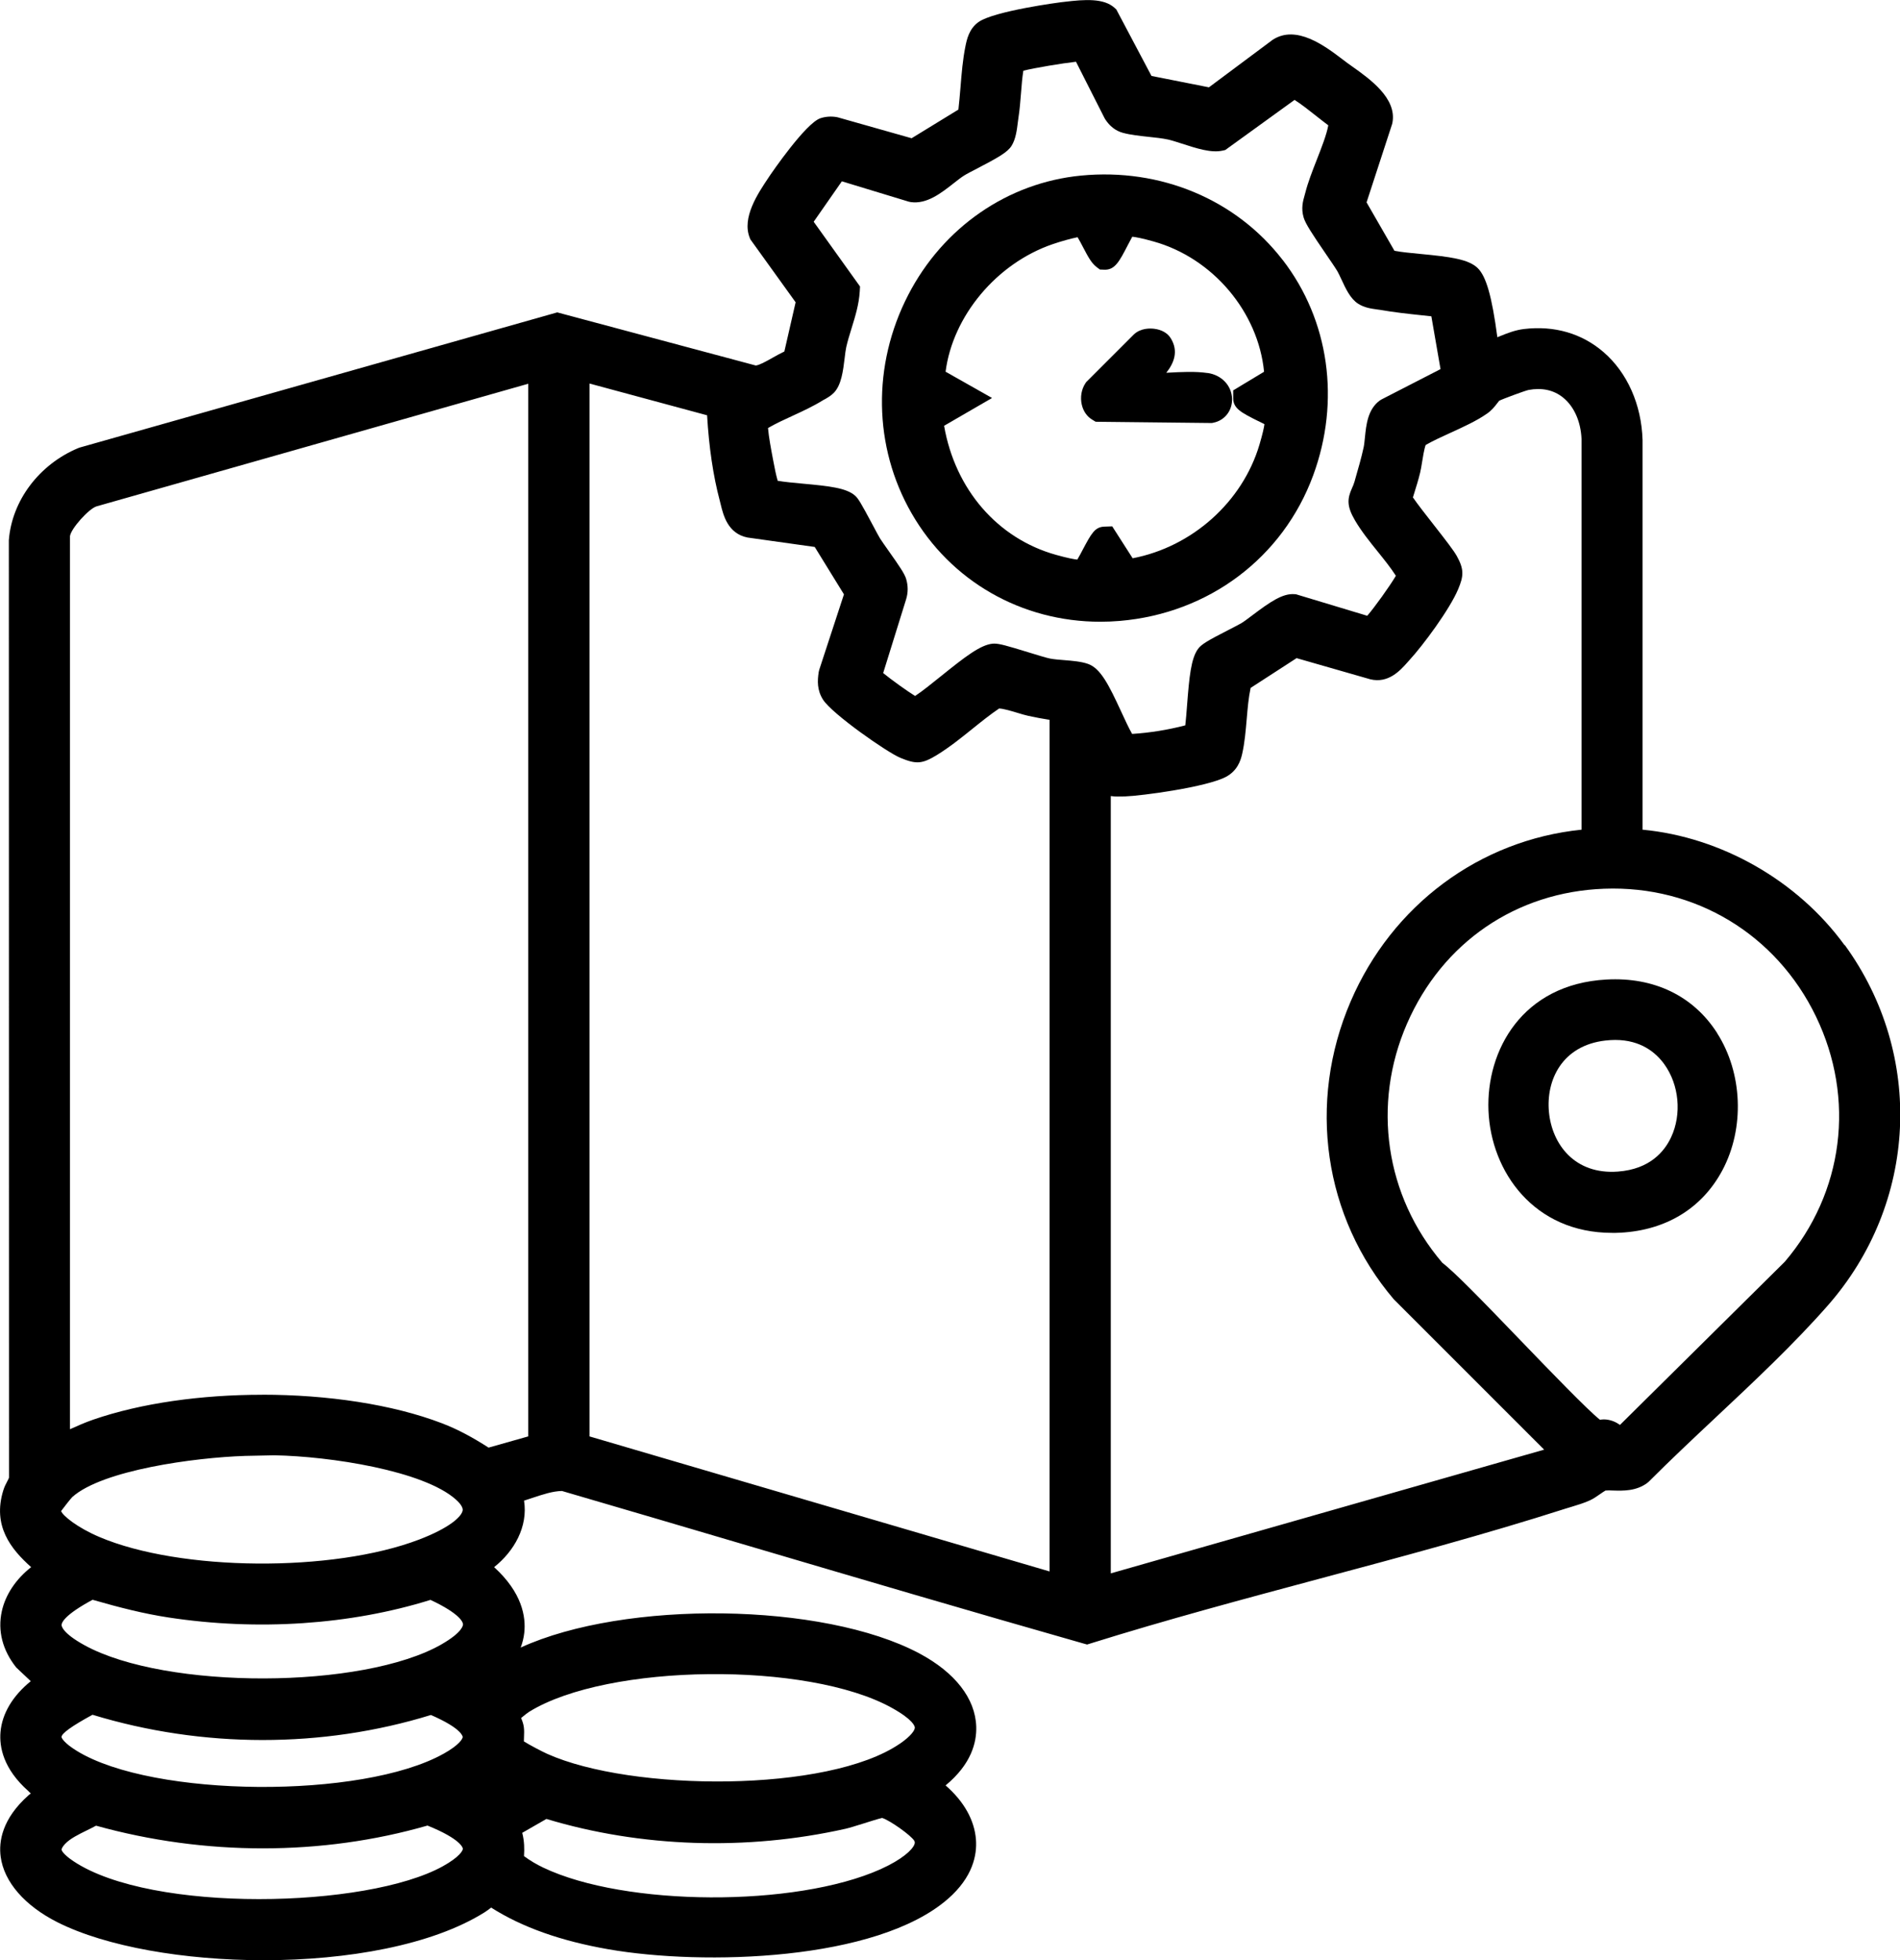
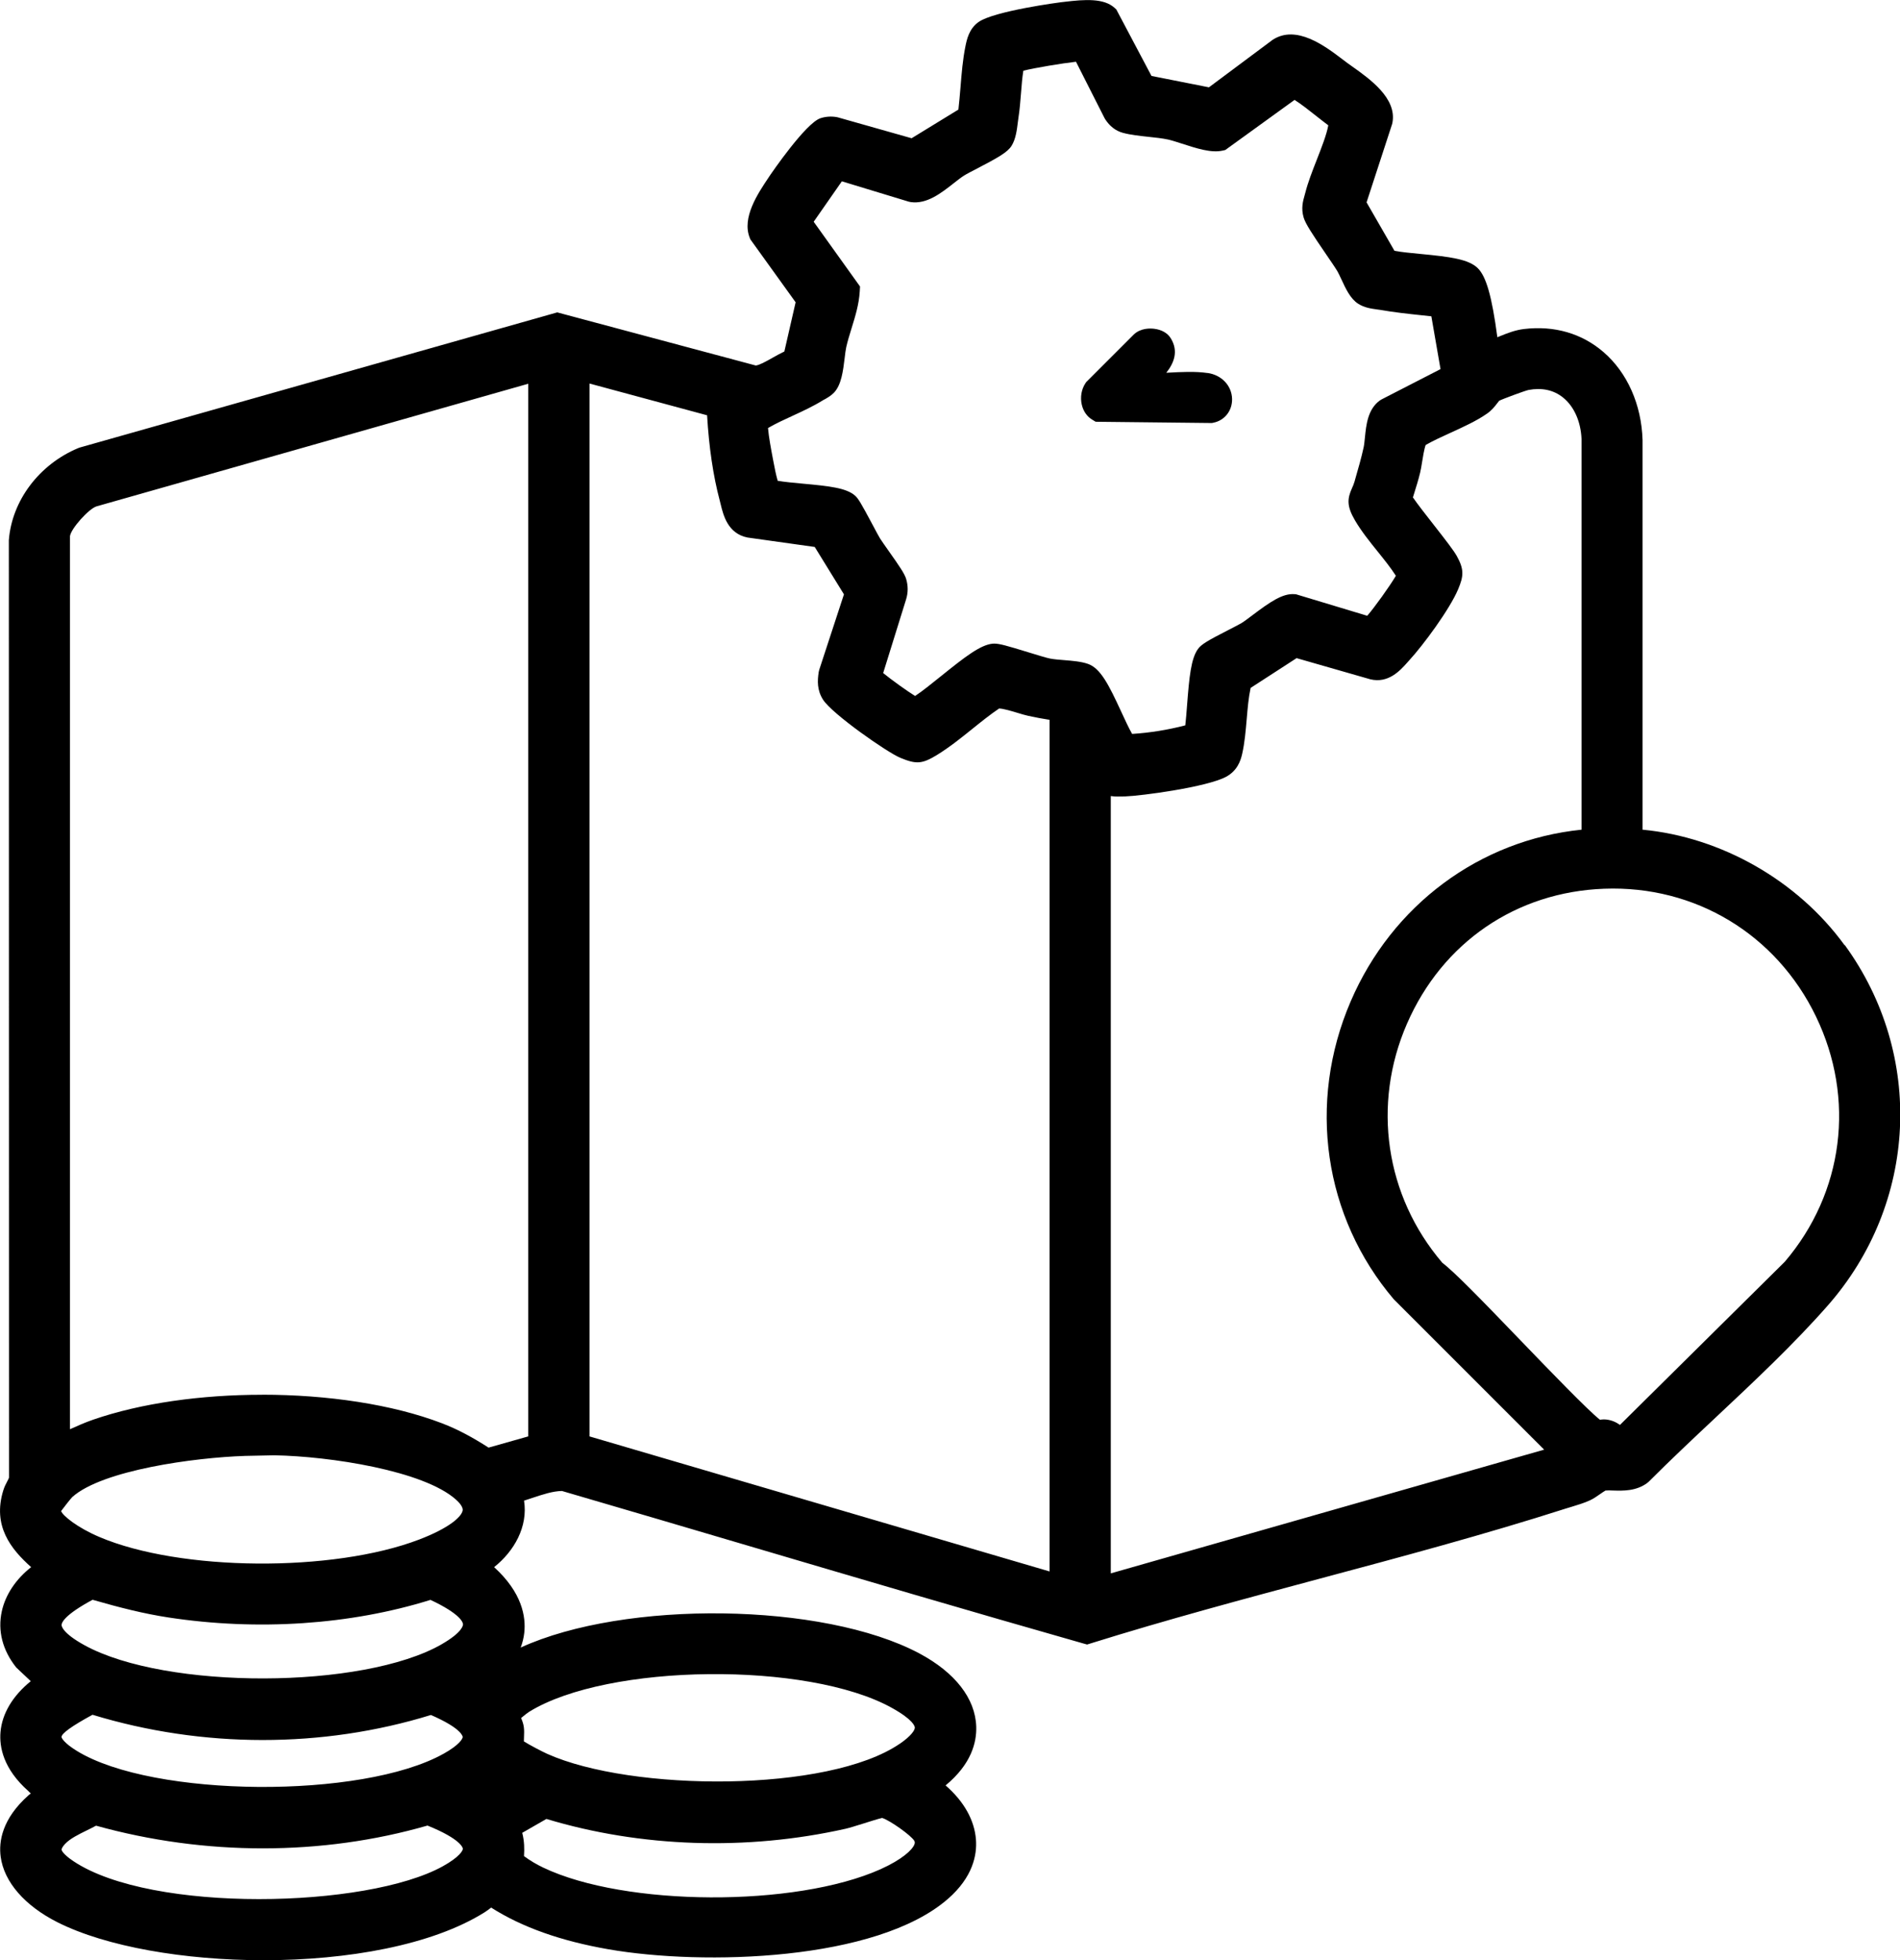
<svg xmlns="http://www.w3.org/2000/svg" id="Layer_1" viewBox="0 0 344 354.92">
  <path d="M333.97,171.14c-8.51-11.72-22.35-19.58-36.58-20.92v-70.54c-.19-6.42-2.77-12.23-7.08-15.94-3.92-3.38-8.89-4.82-14.39-4.17-1.59.19-3.02.76-4.28,1.27-.18.07-.36.15-.54.22-.99-7.45-2.03-11.03-3.56-12.52-1.66-1.62-5.02-2.05-10.35-2.56-1.69-.16-3.55-.34-4.72-.57l-5.05-8.77,4.61-14.13.08-.33c.79-4.41-4.08-7.87-7.31-10.16-.29-.21-.56-.4-.8-.57-.3-.22-.62-.46-.97-.73-3.12-2.37-8.33-6.33-12.63-3.5l-11.52,8.59-10.4-2.06-6.37-12.04-.32-.29c-1.94-1.77-5.39-1.53-9.05-1.09l-.61.07c-.12.01-12.15,1.58-14.98,3.6-1.71,1.22-2.11,3.18-2.35,4.35-.49,2.39-.7,4.97-.9,7.46-.12,1.4-.23,2.74-.38,4.03l-8.47,5.19-13.31-3.77-.26-.06c-1-.17-1.98-.1-2.92.2-2.7.87-8.99,10.13-9.06,10.22l-.36.54c-1.94,2.89-4.86,7.26-3.4,10.89l.11.28,8.2,11.4-2.04,8.91c-.7.33-1.41.73-2.09,1.11-.86.49-2.42,1.37-3.08,1.43l-35.95-9.62L14.44,81.03l-.28.1c-7.07,2.96-12,9.5-12.56,16.67v.1s.03,169.6.03,169.6c0,.11-.17.43-.32.71-.23.43-.51.97-.72,1.65-1.97,6.41,1.36,10.59,5.05,13.88-2.74,2.15-4.65,4.97-5.31,7.98-.78,3.54.12,7.06,2.61,10.19l2.63,2.48c-3.28,2.66-5.19,5.86-5.48,9.21-.23,2.66.48,6.66,5.08,10.72.12.14.26.27.41.39-.16.12-.29.22-.4.32-4.83,4.28-5.42,8.41-5.06,11.13.6,4.57,4.36,8.9,10.33,11.9,8.79,4.41,22.94,6.85,37.3,6.85,15.14,0,30.5-2.71,40.01-8.69.42-.26.8-.56,1.16-.84,5.63,3.57,12.6,6.04,21.24,7.55,17.16,2.99,48.55,2.15,61.47-9.13,4.55-3.97,5.27-8.01,5.07-10.71-.26-3.54-2.18-6.94-5.5-9.83,4.66-3.84,5.64-7.8,5.55-10.63-.16-5.11-3.83-9.82-10.32-13.28-17.39-9.25-53.27-9.69-72.16-1.05.33-.87.55-1.76.65-2.67.32-2.88-.38-7.27-5.46-11.89,3.64-2.89,6.16-7.33,5.42-12.04.5-.16,1-.32,1.49-.49,1.9-.63,3.69-1.23,5.37-1.26,11.21,3.27,22.42,6.58,33.63,9.89,19.91,5.88,40.49,11.95,60.73,17.71l.72.2.71-.22c13.62-4.26,27.71-8.03,41.32-11.68,14.72-3.94,29.94-8.01,44.68-12.73.31-.1.65-.2.99-.3,1.09-.33,2.32-.7,3.37-1.19.63-.29,1.24-.72,1.83-1.13.3-.21.73-.51.96-.63.33-.04.92-.03,1.43,0,1.74.05,4.13.12,6.14-1.38l.28-.24c3.84-3.85,8.04-7.8,12.1-11.61,6.95-6.52,14.13-13.26,20.26-20.23,16.3-18.53,17.58-45.38,3.12-65.29ZM149.27,72.33c.57-.33,1.23-.71,1.73-1.24,1.33-1.41,1.64-3.89,1.93-6.29.09-.76.18-1.48.28-1.93.25-1.12.6-2.23.96-3.41.66-2.13,1.35-4.34,1.49-6.71l.05-.88-8.39-11.72,5.1-7.32,12.1,3.68.38.08c2.91.41,5.5-1.63,7.78-3.42.67-.53,1.31-1.03,1.83-1.36.45-.29,1.47-.82,2.46-1.33,3.73-1.94,5.45-2.92,6.17-4.07.77-1.22.97-2.88,1.15-4.34.04-.3.07-.58.11-.82.22-1.39.33-2.88.45-4.32.12-1.48.22-2.89.43-4.13,2.04-.51,7.07-1.35,9.53-1.62l5.15,10.17.13.23c.83,1.28,1.91,2.12,3.21,2.47,1.4.38,3.03.55,4.6.72,1.25.13,2.55.27,3.61.5.62.14,1.53.43,2.49.74,2.62.85,5.32,1.73,7.35,1.26l.49-.11,12.54-9.07c1.1.67,2.92,2.11,3.99,2.96.87.68,1.55,1.22,2.12,1.64-.3,1.68-1.21,4-2.09,6.25-.79,2.01-1.6,4.1-2.06,5.92-.05.19-.1.37-.15.55-.28.97-.66,2.31-.16,3.98.33,1.12,1.55,2.98,4.07,6.66.87,1.27,1.69,2.47,2.05,3.08.18.31.44.86.69,1.4.81,1.75,1.65,3.57,3.07,4.47,1.13.72,2.36.88,3.35,1.02.22.03.44.06.65.09,2.49.44,5.03.71,7.48.97.59.06,1.17.13,1.76.19l1.66,9.56-10.66,5.48-.33.2c-2.19,1.59-2.47,4.43-2.7,6.72-.07.68-.13,1.31-.23,1.77-.42,1.93-1,3.92-1.55,5.84l-.09.33c-.14.49-.3.85-.47,1.22-.85,1.89-.98,3.24.55,5.84,1.17,1.99,2.67,3.85,4.11,5.64,1.2,1.49,2.35,2.92,3.29,4.38-1.1,1.86-3.89,5.76-5.19,7.24l-12.89-3.89-.27-.02c-2.15-.18-4.43,1.4-7.65,3.83-.76.57-1.49,1.12-1.95,1.4-.4.24-1.39.75-2.35,1.24-3.8,1.95-4.92,2.6-5.54,3.46-1.25,1.74-1.57,5.01-1.97,10.18-.1,1.29-.2,2.62-.32,3.64-3.15.82-6.43,1.35-9.63,1.55-.59-1.03-1.36-2.69-1.96-4-2.25-4.87-3.75-7.9-6.06-8.69-1.22-.42-2.78-.55-4.28-.67-.92-.07-1.86-.15-2.54-.28-.68-.13-2.41-.67-3.95-1.14-3.87-1.19-5.22-1.57-6.15-1.57-.1,0-.2,0-.29.01-2.22.2-5.01,2.37-9.38,5.89-1.64,1.32-3.44,2.77-4.68,3.58-1.49-.92-4.31-2.95-5.78-4.15l4.15-13.34c.38-1.23.38-2.48,0-3.73-.28-.92-1.18-2.25-3.17-5.06-.63-.9-1.29-1.82-1.56-2.26-.24-.39-.81-1.46-1.36-2.5-2.11-3.95-2.58-4.73-3.16-5.24-1.57-1.38-4.61-1.72-9.45-2.16-1.54-.14-3.35-.31-4.55-.52-.32-1.13-.55-2.31-.75-3.37l-.13-.68c-.29-1.52-.74-3.91-.87-5.5,1.38-.81,2.89-1.5,4.46-2.22,1.8-.83,3.67-1.69,5.42-2.77.09-.06.21-.12.32-.19ZM106.73,69.44l21.29,5.75c.34,5.8,1.11,10.99,2.29,15.43.06.22.11.45.17.68.48,1.98,1.29,5.3,4.85,6.02l12.18,1.71,5.29,8.58-4.48,13.68-.09.39c-.24,1.56-.32,3.25.77,4.98,1.63,2.59,11.61,9.55,13.99,10.54,2.91,1.21,3.96,1.13,6.64-.5,2.22-1.36,4.37-3.08,6.44-4.75,1.66-1.34,3.24-2.6,4.82-3.67h.01c.73,0,2.44.52,3.3.78.71.22,1.39.42,1.98.55,1.28.28,2.57.52,3.85.72v154.19l-83.3-24.45V69.44ZM201.1,144.13c.81.12,1.59.09,2.27.07h.28c3.01-.1,14.9-1.7,18.34-3.56,2.02-1.09,2.63-2.89,2.91-4.15.46-2.04.64-4.21.82-6.3.17-1.99.33-3.89.71-5.64l8.32-5.39,13.24,3.8.1.03c3.28.79,5.4-1.58,6.68-3.01l.39-.44c2.5-2.71,7.3-9.2,8.83-12.83,1.01-2.39,1.12-3.6-.23-6.03-.55-.99-1.94-2.79-4.17-5.64-1.24-1.58-3-3.83-3.78-4.98l.19-.61c.39-1.25.8-2.55,1.12-3.88.13-.53.23-1.16.35-1.9.13-.82.39-2.42.65-3.1,1.32-.76,2.89-1.48,4.54-2.23,2.3-1.05,4.68-2.13,6.58-3.46.85-.59,1.39-1.29,1.79-1.81.16-.21.38-.49.4-.51.64-.33,4.57-1.78,5.29-1.95,2.45-.46,4.55,0,6.24,1.34,2.01,1.6,3.24,4.34,3.38,7.52v70.75c-18.43,1.88-34.3,13.63-41.81,31.12-7.87,18.33-4.87,38.99,7.83,53.92l27.21,27.21-78.46,22.4v-140.75ZM261.1,228.59c-10.29-12.07-12.73-28.6-6.37-43.22,6.41-14.73,19.76-23.87,35.71-24.46,16.49-.62,31.17,8.26,38.35,23.14,7.18,14.88,5.02,31.88-5.65,44.4l-29.84,29.54c-.64-.46-1.47-.87-2.52-.98-.13-.02-.26-.02-.39-.02-.26,0-.5.03-.71.07-2.28-1.81-9.17-8.96-14.32-14.31-7.37-7.66-12.11-12.53-14.26-14.14ZM80.3,317.53c-14.75,8.23-52.58,7.95-66.36-.5-2.35-1.44-2.81-2.37-2.8-2.54.02-.66,1.91-2.01,5.61-4.02,19.95,6.08,41.62,6.1,61.27.04,5.6,2.43,5.75,3.9,5.75,3.97.02.3-.57,1.44-3.48,3.06ZM11.8,333.84c.87-.94,2.43-1.71,3.94-2.45.55-.27,1.1-.54,1.65-.84,19.69,5.48,40.92,5.48,60.01-.02,6.21,2.51,6.4,4.12,6.4,4.19.02.31-.58,1.49-3.61,3.17-13.81,7.66-52.76,8.52-66.88-.9-2.02-1.35-2.15-2.02-2.16-2.09-.01-.12.1-.48.64-1.06ZM79.96,297.71c-14.24,8.16-49.89,8.26-64.64.18-4.07-2.23-4.17-3.52-4.17-3.66,0-.48.58-1.87,5.61-4.58,4.94,1.42,9.23,2.51,13.72,3.2,16.15,2.47,32.97,1.34,47.46-3.18,5.51,2.58,5.88,4.12,5.89,4.42,0,.14-.04,1.42-3.88,3.62ZM13.11,271.03c5.46-4.86,22.09-7.13,31.29-7.43l5.25-.11c10.14.18,27.06,2.79,32.9,8.02.51.45,1.34,1.32,1.21,1.99-.2,1.11-2.39,3.15-7.86,5.24-15.66,5.99-43.28,5.77-57.93-.47-3.95-1.68-6.58-3.82-6.91-4.68.54-.74,1.76-2.27,2.05-2.57ZM47.45,252.53c-10.94,0-21.88,1.5-30.58,4.51-1.47.51-2.85,1.12-4.2,1.73V97.08c.15-1.34,3.41-4.98,4.81-5.4l78.16-22.2v190.59l-7.18,2.03c-2.81-1.79-5.4-3.24-8.45-4.41-8.99-3.44-20.78-5.17-32.56-5.17ZM94.56,331.84l4.37-2.51c17.08,5.16,36.26,5.8,54.16,1.78.71-.16,1.88-.53,3.23-.95,1.04-.33,2.71-.86,3.39-1.01,1.41.43,5.23,3.15,5.83,4.14.11.23.11.41.01.66-.37.97-2.2,2.72-6.14,4.49-15.44,6.91-46.24,6.76-61.04-.29-1.24-.59-2.42-1.29-3.5-2.09.09-1.27.07-2.74-.32-4.21ZM162.93,315.7c-12.97,8.91-48.59,8.7-63.87,1.84-.89-.4-3.15-1.58-4.21-2.25,0-.24.01-.52.02-.72.03-.63.05-1.29-.03-1.88-.07-.55-.27-1.1-.49-1.63.13-.11.26-.21.38-.31.4-.33.74-.61,1.11-.84,14.22-8.75,50.4-9.14,65.61-.7,3.92,2.17,4.17,3.35,4.18,3.57.02.48-.67,1.53-2.7,2.93Z" />
-   <path d="M232.23,47.07c-8.45-10.96-22.1-16.67-36.49-15.28-13.27,1.28-24.97,9.35-31.3,21.6-6.55,12.68-6.33,27.46.59,39.52,7.08,12.34,19.96,19.66,34.19,19.66,1.17,0,2.34-.05,3.52-.15,16.11-1.36,29.53-11.45,35.01-26.34,4.97-13.5,2.91-28.09-5.51-39.01ZM227.8,76.23c.34.17.77.38,1.13.57-.08.6-.31,1.71-.9,3.7-3.08,10.4-12.19,18.51-22.96,20.58l-3.7-5.78-1.43.05c-1.72.06-2.36,1.27-3.91,4.18-.27.52-.67,1.27-.98,1.79-.59-.06-1.71-.26-3.86-.86-10.59-2.96-18.26-11.85-20.26-23.37l8.68-5.03-8.41-4.76c1.29-10.06,9.22-19.61,19.38-23.09,1.53-.53,3.41-1.04,4.52-1.26.32.53.72,1.29.99,1.81.92,1.77,1.54,2.89,2.41,3.56l.63.48.79.03c1.93.09,2.75-1.51,4.24-4.39.25-.48.58-1.12.84-1.58.59.06,1.72.26,3.85.86,10.75,3,18.96,12.78,20.01,23.59l-5.59,3.37v1.41c0,1.88,1.5,2.63,4.5,4.14Z" />
-   <path d="M310.9,187.05c-4.3-6.73-11.43-10.18-20.05-9.7-15.29.84-21.79,12.88-21.36,23.72.44,11.1,8.27,22.15,22.39,22.15.22,0,.45,0,.68,0,8.66-.21,15.51-4.24,19.29-11.35,4.05-7.61,3.66-17.58-.96-24.81ZM302.57,205.88c-1.21,2.61-3.87,5.81-9.62,6.24-7.88.6-11.96-4.99-12.51-10.78-.55-5.79,2.39-12.04,10.2-12.94.62-.07,1.22-.11,1.79-.11,4.68,0,7.4,2.32,8.9,4.4,2.68,3.72,3.18,9.02,1.24,13.19Z" />
  <path d="M218.64,67.54h0c-2.27-.33-4.8-.19-7.25-.06-.08,0-.15,0-.23.01,1.35-1.7,2.3-3.89.78-6.29-.58-.91-1.62-1.5-2.95-1.67-.69-.09-2.42-.17-3.69,1.01l-8.66,8.66-.14.22c-.71,1.08-.95,2.52-.64,3.85.27,1.19.96,2.17,1.93,2.74l.58.35,21.04.23.25-.05c2.06-.4,3.46-2.18,3.41-4.32-.06-2.39-1.88-4.32-4.42-4.69Z" />
</svg>